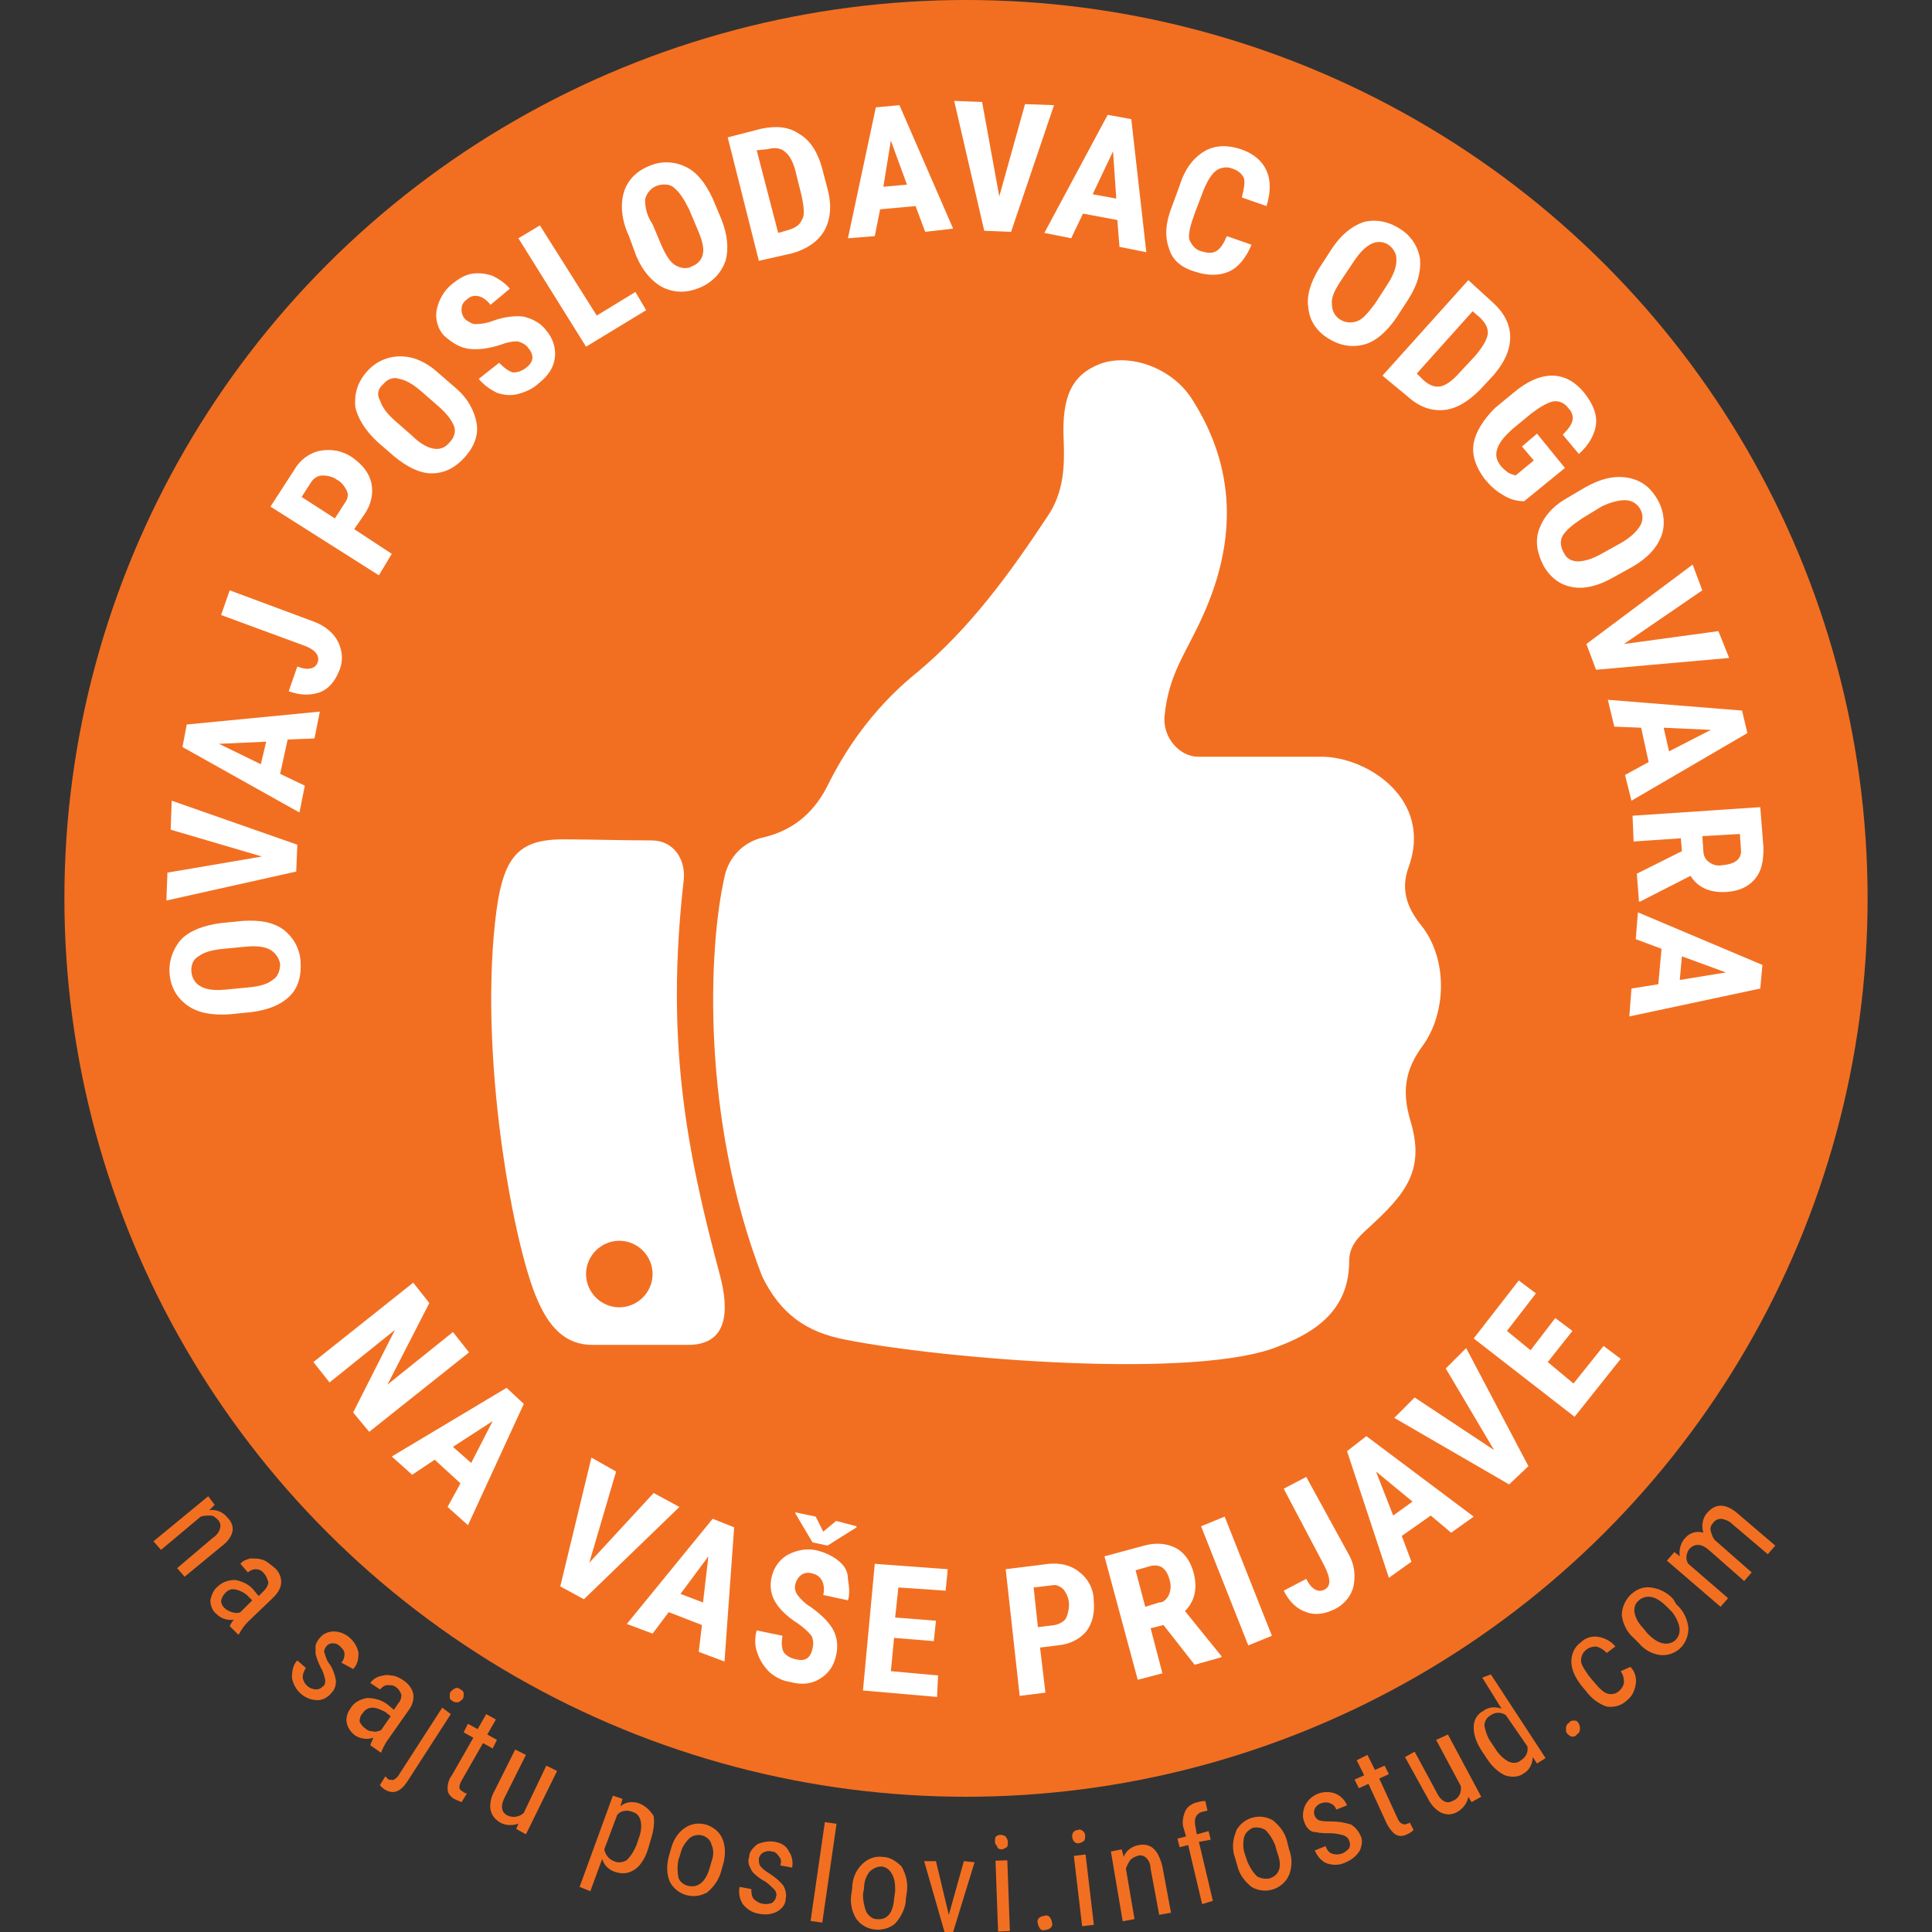
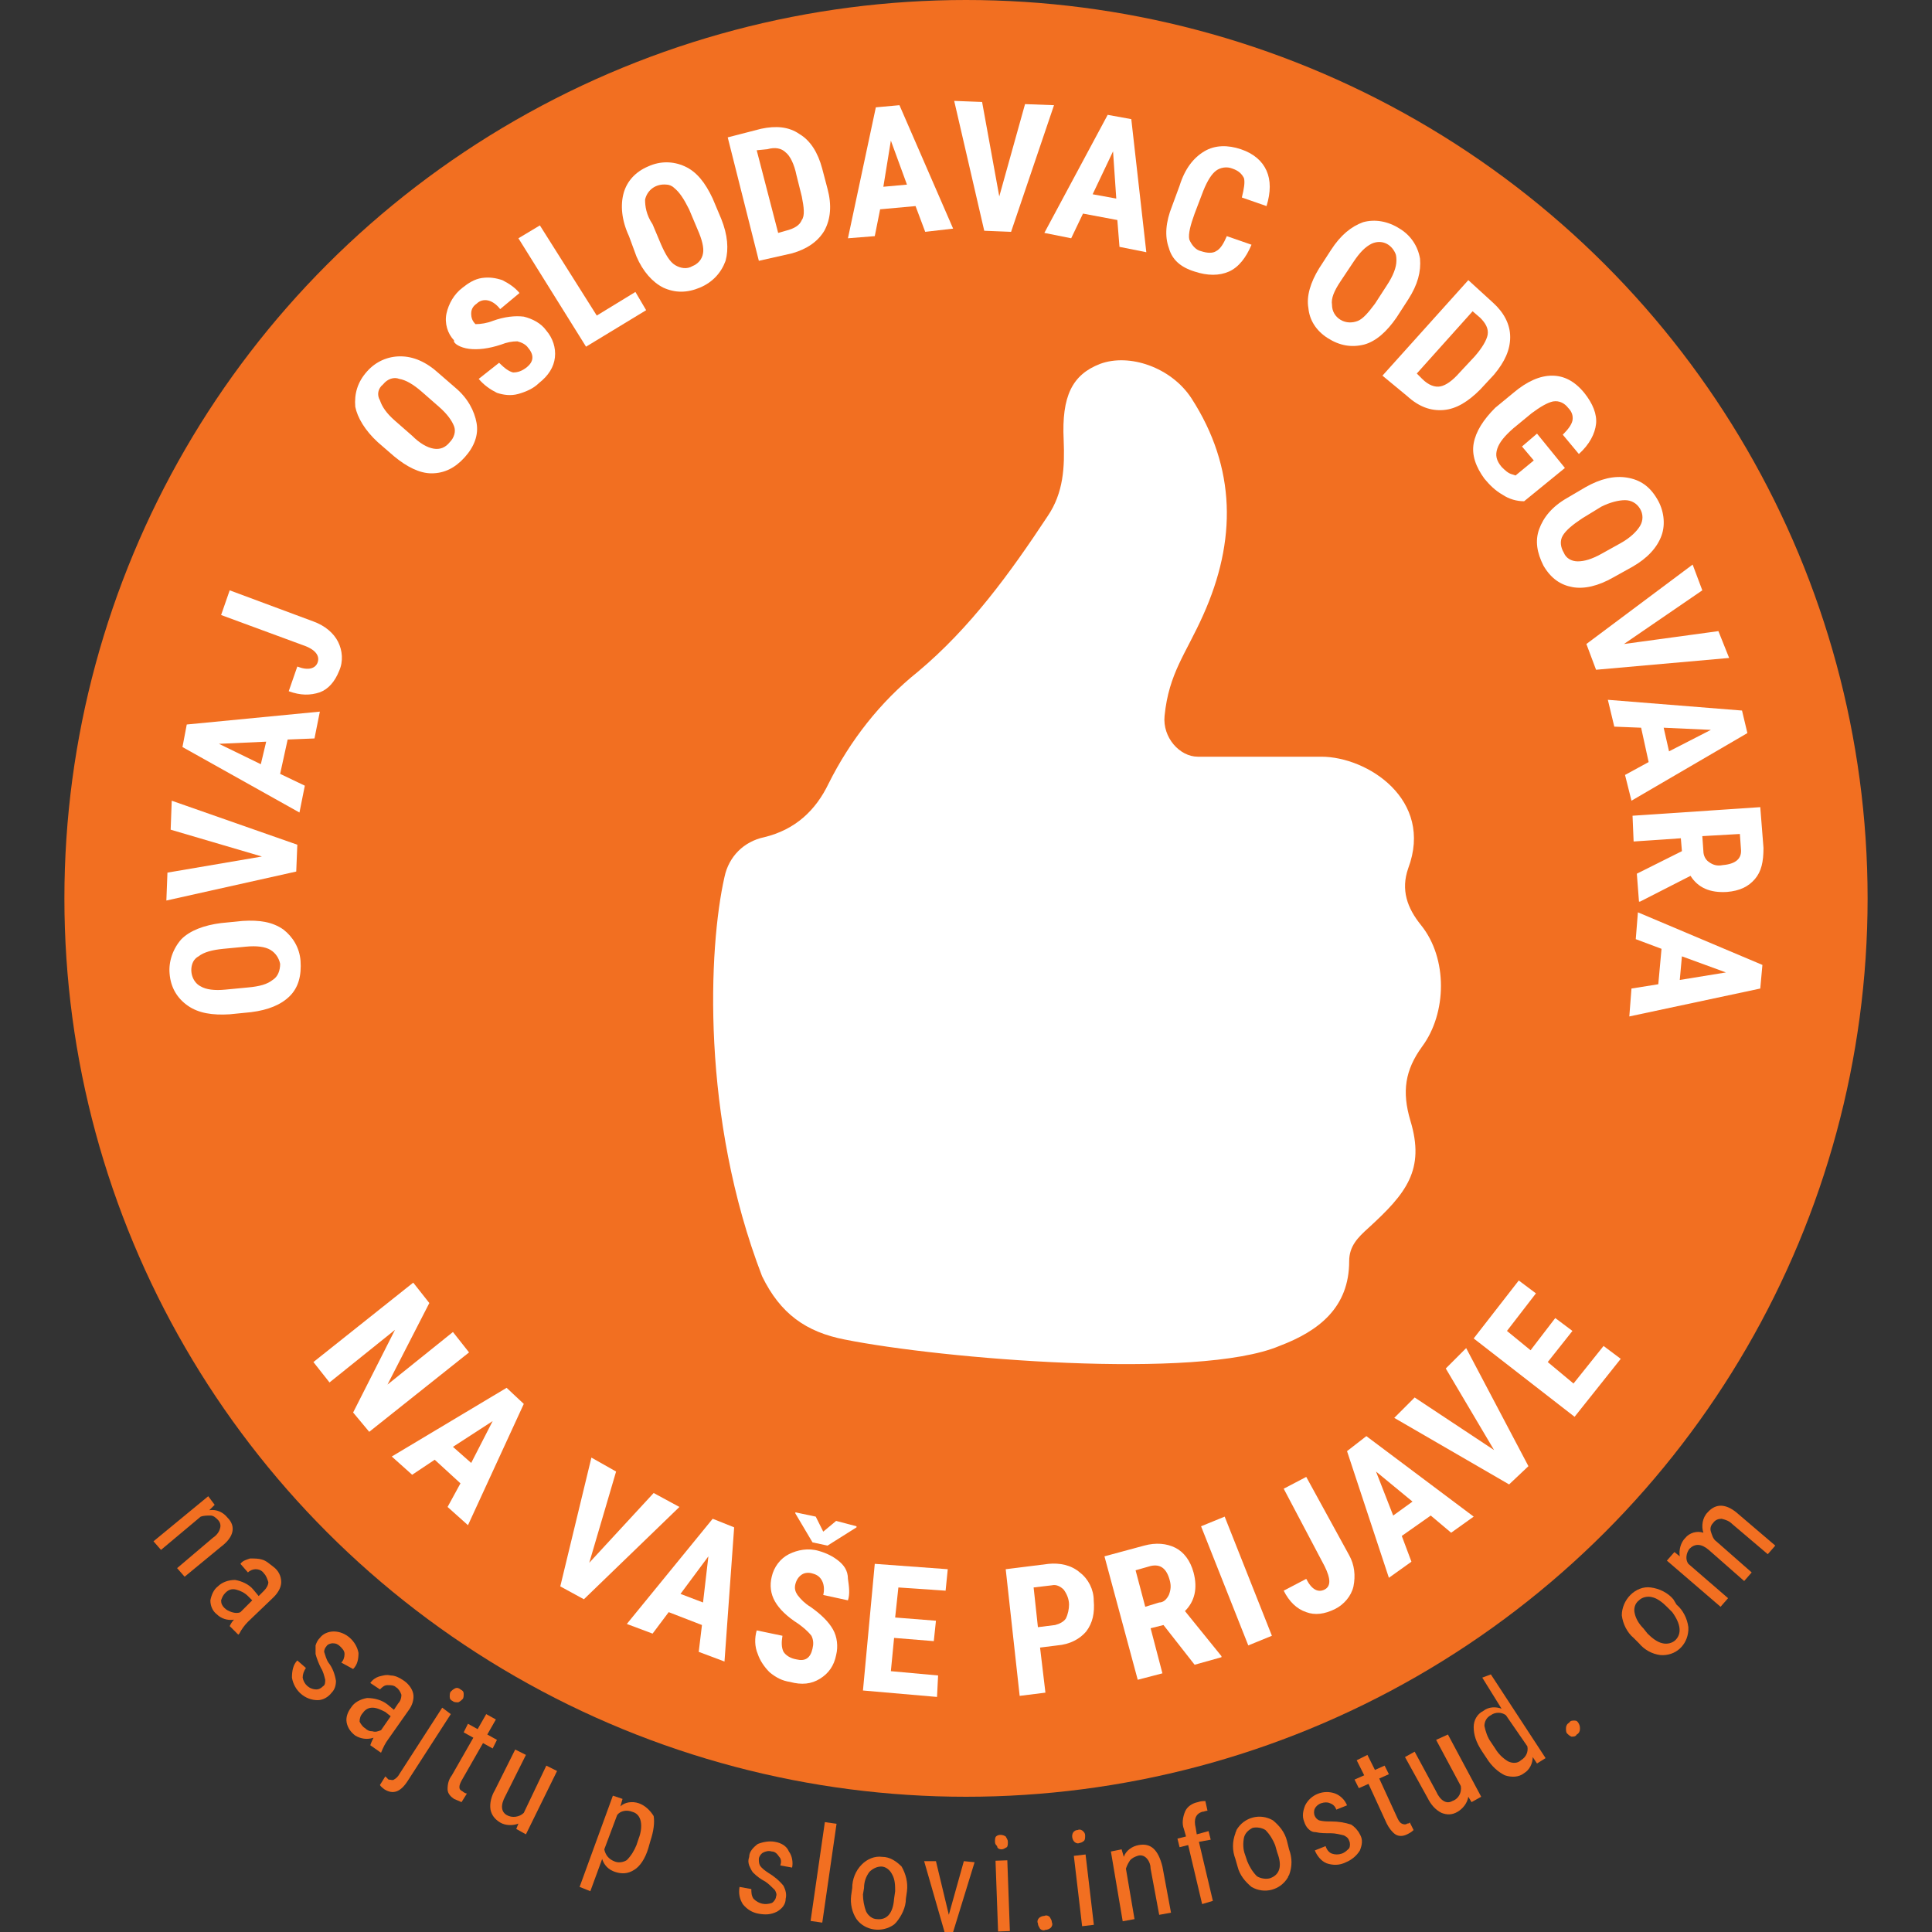
<svg xmlns="http://www.w3.org/2000/svg" version="1.1" id="Layer_1" x="0px" y="0px" viewBox="0 0 180 180" style="enable-background:new 0 0 180 180;" xml:space="preserve">
  <rect x="0" y="0" width="180" height="180" fill="#333333" stroke="none" />
  <style type="text/css">
	.st0{fill:#F26F21;}
	.st1{fill:#FFFFFF;}
</style>
  <title>Asset 1</title>
  <ellipse class="st0" cx="90" cy="83.7" rx="84" ry="83.7" />
  <path class="st0" d="M21.2,141.4c-0.4-0.5-1-0.8-1.7-0.7l0.5-0.5l-0.6-0.8l-5.1,4.2l0.7,0.8l3.7-3.1c0.3-0.1,0.6-0.1,0.9-0.1  c0.3,0,0.5,0.2,0.7,0.4c0.2,0.2,0.3,0.5,0.2,0.8c-0.1,0.4-0.4,0.7-0.7,0.9l-3.3,2.8l0.7,0.8l3.4-2.8C21.8,143.2,22,142.2,21.2,141.4  z" />
  <path class="st0" d="M24.4,145.3c-0.3-0.1-0.7-0.1-1.1-0.1c-0.3,0.1-0.7,0.2-0.9,0.5l0.7,0.8c0.2-0.2,0.5-0.3,0.7-0.3  c0.3,0,0.6,0.1,0.8,0.4c0.2,0.2,0.3,0.5,0.4,0.8c0,0.3-0.2,0.6-0.4,0.8l-0.5,0.5l-0.5-0.6c-0.4-0.5-1.1-0.8-1.7-0.9  c-0.6,0-1.2,0.2-1.6,0.6c-0.4,0.3-0.6,0.8-0.7,1.3c0,0.5,0.2,1,0.6,1.3c0.4,0.4,1,0.6,1.6,0.5c-0.2,0.2-0.3,0.4-0.4,0.6l0.8,0.8  l0.1-0.1c0.2-0.4,0.5-0.8,0.8-1.1l2.4-2.3c0.4-0.4,0.7-0.9,0.7-1.4c0-0.6-0.3-1.1-0.7-1.4C25.1,145.7,24.8,145.4,24.4,145.3z   M22.4,150.2c-0.2,0.1-0.5,0.1-0.8,0c-0.3-0.1-0.5-0.2-0.7-0.4c-0.2-0.2-0.3-0.4-0.3-0.7c0.1-0.3,0.2-0.5,0.4-0.7  c0.3-0.3,0.6-0.4,1-0.3c0.4,0.1,0.8,0.3,1.1,0.6l0.4,0.4L22.4,150.2z" />
  <path class="st0" d="M32.9,155.5c0.4-0.4,0.5-0.9,0.5-1.5c-0.2-1.1-1.2-2-2.3-2c-0.5,0-1,0.2-1.3,0.6c-0.2,0.2-0.3,0.4-0.4,0.7  c0,0.3,0,0.5,0,0.8c0.1,0.4,0.3,0.9,0.5,1.3c0.2,0.3,0.3,0.7,0.4,1.1c0,0.2,0,0.5-0.2,0.6c-0.2,0.2-0.4,0.3-0.6,0.3  c-0.7,0-1.2-0.5-1.3-1.1c0-0.3,0.1-0.6,0.3-0.9l-0.8-0.7c-0.4,0.4-0.5,1-0.5,1.6c0.2,1.2,1.2,2.1,2.4,2.1c0.5,0,1-0.3,1.3-0.7  c0.3-0.3,0.4-0.7,0.4-1.1c-0.1-0.6-0.3-1.2-0.7-1.7c-0.2-0.3-0.3-0.7-0.4-1c0-0.2,0.1-0.4,0.2-0.5c0.1-0.2,0.4-0.3,0.6-0.3  c0.3,0,0.5,0.1,0.7,0.3c0.2,0.2,0.4,0.4,0.4,0.7c0,0.3-0.1,0.6-0.3,0.8L32.9,155.5z" />
  <path class="st0" d="M35.5,163.3L35.5,163.3c0.2-0.5,0.4-0.9,0.7-1.3l1.9-2.7c0.3-0.4,0.5-1,0.4-1.5c-0.1-0.5-0.5-1-1-1.3  c-0.3-0.2-0.7-0.4-1.1-0.4c-0.4-0.1-0.7,0-1.1,0.1c-0.3,0.1-0.6,0.3-0.8,0.6l0.9,0.6c0.2-0.2,0.4-0.4,0.7-0.4c0.3,0,0.6,0,0.8,0.2  c0.2,0.1,0.4,0.4,0.5,0.7c0,0.3-0.1,0.6-0.3,0.8l-0.4,0.6l-0.6-0.5c-0.5-0.4-1.2-0.6-1.9-0.6c-0.6,0.1-1.2,0.4-1.5,0.9  c-0.3,0.4-0.5,0.9-0.4,1.4c0.1,0.5,0.4,0.9,0.8,1.2c0.5,0.3,1.1,0.4,1.7,0.2c-0.1,0.2-0.2,0.4-0.3,0.7L35.5,163.3z M34.7,161.3  c-0.3,0-0.5-0.1-0.7-0.3c-0.2-0.1-0.4-0.4-0.5-0.6c0-0.3,0.1-0.6,0.3-0.8c0.2-0.3,0.5-0.5,0.9-0.5c0.4,0,0.8,0.2,1.2,0.4l0.5,0.4  l-0.9,1.3C35.2,161.3,35,161.4,34.7,161.3z" />
  <path class="st0" d="M42.4,157.3c-0.2,0.1-0.3,0.2-0.4,0.3c-0.1,0.1-0.1,0.3-0.1,0.5c0,0.2,0.1,0.3,0.3,0.4c0.1,0.1,0.3,0.1,0.5,0.1  c0.2-0.1,0.3-0.2,0.4-0.3c0.1-0.1,0.1-0.3,0.1-0.5c0-0.2-0.1-0.3-0.3-0.4C42.8,157.3,42.6,157.2,42.4,157.3z" />
  <path class="st0" d="M41.2,159.1l-4,6.2c-0.1,0.2-0.3,0.4-0.5,0.5c-0.1,0.1-0.3,0-0.5,0c-0.1-0.1-0.2-0.2-0.3-0.3l-0.5,0.8  c0.1,0.2,0.3,0.3,0.4,0.4c0.8,0.5,1.5,0.3,2.2-0.8l4-6.2L41.2,159.1z" />
  <path class="st0" d="M45,162.4l0.9,0.5l0.4-0.8l-0.9-0.5l0.8-1.4l-0.9-0.5l-0.8,1.4l-0.9-0.5l-0.4,0.8l0.9,0.5l-2,3.5  c-0.3,0.4-0.4,0.8-0.4,1.3c0,0.4,0.3,0.7,0.6,0.9c0.2,0.1,0.5,0.2,0.7,0.3l0.5-0.8c-0.1,0-0.3-0.1-0.4-0.2c-0.2-0.1-0.3-0.2-0.3-0.4  c0-0.2,0.1-0.4,0.2-0.6L45,162.4z" />
  <path class="st0" d="M48.8,168.9c-0.4,0.4-1.1,0.5-1.6,0.2c-0.5-0.3-0.6-0.9-0.1-1.8l1.9-3.8l-1-0.5l-1.9,3.8  c-0.3,0.5-0.5,1.2-0.4,1.8c0.1,0.5,0.4,0.9,0.9,1.2c0.5,0.3,1.2,0.3,1.7,0.1l-0.2,0.5l0.9,0.5l2.9-5.9l-1-0.5L48.8,168.9z" />
  <path class="st0" d="M59.5,168c-0.6-0.2-1.3-0.1-1.7,0.3l0.2-0.7l-0.9-0.3l-3.1,8.5l1,0.4l1.1-3c0.2,0.6,0.6,1,1.2,1.2  c0.6,0.2,1.2,0.2,1.8-0.2c0.5-0.3,1-1,1.3-2l0.2-0.7c0.3-0.9,0.4-1.7,0.3-2.3C60.6,168.7,60.1,168.2,59.5,168z M59.5,171.3l-0.2,0.6  c-0.2,0.5-0.5,1-0.9,1.4c-0.3,0.2-0.8,0.3-1.2,0.1c-0.5-0.2-0.8-0.6-0.9-1.1l1.2-3.2c0.3-0.4,0.9-0.5,1.4-0.3  c0.4,0.1,0.7,0.4,0.8,0.9C59.8,170.2,59.7,170.8,59.5,171.3z" />
-   <path class="st0" d="M65.8,170c-0.7-0.2-1.4-0.1-2,0.3c-0.7,0.5-1.1,1.2-1.3,2l-0.2,0.7c-0.2,0.8-0.2,1.6,0.1,2.3  c0.6,1.2,2.1,1.7,3.3,1.1c0.1,0,0.2-0.1,0.2-0.1c0.6-0.5,1.1-1.2,1.3-2l0.2-0.7c0.2-0.8,0.2-1.6-0.1-2.3  C67,170.6,66.4,170.2,65.8,170z M66.3,173.4l-0.2,0.7c-0.4,1.3-1.1,1.8-2,1.6c-0.4-0.1-0.8-0.4-0.9-0.8c-0.1-0.5-0.1-1.1,0-1.6  l0.2-0.6c0.1-0.5,0.4-1,0.8-1.4c0.3-0.3,0.8-0.4,1.2-0.3c0.4,0.1,0.8,0.4,0.9,0.9C66.5,172.3,66.5,172.9,66.3,173.4z" />
  <path class="st0" d="M72.2,171.6c-0.5-0.1-1.1,0-1.6,0.2c-0.4,0.3-0.8,0.7-0.8,1.2c-0.1,0.3-0.1,0.5,0,0.8c0.1,0.2,0.2,0.5,0.4,0.7  c0.3,0.3,0.7,0.6,1.1,0.8c0.3,0.2,0.6,0.5,0.9,0.8c0.1,0.2,0.2,0.4,0.1,0.6c0,0.2-0.2,0.5-0.4,0.6c-0.6,0.2-1.2,0.1-1.7-0.4  c-0.2-0.3-0.2-0.6-0.2-0.9l-1.1-0.2c-0.1,0.6,0,1.1,0.3,1.6c0.4,0.5,0.9,0.8,1.5,0.9c0.6,0.1,1.1,0.1,1.7-0.2  c0.5-0.3,0.8-0.7,0.8-1.2c0.1-0.4,0-0.8-0.2-1.2c-0.4-0.5-0.9-0.9-1.4-1.2c-0.3-0.2-0.6-0.4-0.8-0.7c-0.1-0.2-0.1-0.4-0.1-0.6  c0-0.2,0.2-0.5,0.4-0.6c0.2-0.1,0.5-0.2,0.8-0.1c0.3,0,0.5,0.2,0.7,0.5c0.2,0.2,0.2,0.5,0.1,0.8l1.1,0.2c0.1-0.5,0-1.1-0.3-1.5  C73.3,172,72.8,171.7,72.2,171.6z" />
  <rect x="72" y="173.8" transform="matrix(0.143 -0.99 0.99 0.143 -106.838 225.396)" class="st0" width="9.3" height="1.1" />
  <path class="st0" d="M82.2,173c-0.7-0.1-1.4,0.2-1.9,0.7c-0.6,0.6-0.9,1.4-0.9,2.2l-0.1,0.7c-0.1,0.8,0.1,1.6,0.5,2.2  c0.8,1.1,2.4,1.3,3.5,0.5c0.1-0.1,0.1-0.1,0.2-0.2c0.5-0.6,0.9-1.4,0.9-2.2l0.1-0.7c0.1-0.8-0.1-1.6-0.5-2.3  C83.5,173.4,82.9,173,82.2,173z M83.3,176.9c-0.1,1.4-0.7,2-1.6,1.9c-0.4,0-0.8-0.3-1-0.7c-0.2-0.5-0.3-1.1-0.3-1.6l0.1-0.6  c0-0.6,0.2-1.1,0.5-1.5c0.3-0.3,0.7-0.5,1.1-0.5c0.4,0,0.8,0.3,1,0.7c0.3,0.5,0.3,1.1,0.3,1.6L83.3,176.9z" />
  <polygon class="st0" points="88.4,178.4 87.2,173.4 86.1,173.4 88,180 88.8,180 90.8,173.5 89.8,173.4 " />
  <rect x="92.9" y="173.4" transform="matrix(0.999 -3.612046e-02 3.612046e-02 0.999 -6.32 3.489)" class="st0" width="1.1" height="6.6" />
  <path class="st0" d="M93.3,172.3c0.2,0,0.3-0.1,0.5-0.2c0.1-0.1,0.1-0.3,0.1-0.5c0-0.2-0.1-0.3-0.2-0.5c-0.3-0.2-0.7-0.2-0.9,0  c-0.1,0.1-0.1,0.3-0.1,0.5c0,0.2,0.1,0.3,0.2,0.4C92.9,172.2,93.1,172.3,93.3,172.3z" />
  <path class="st0" d="M97.3,178.5c-0.2,0-0.4,0.1-0.5,0.2c-0.1,0.1-0.2,0.3-0.1,0.5c0,0.2,0.1,0.3,0.2,0.5c0.1,0.1,0.3,0.2,0.5,0.1  c0.2,0,0.4-0.1,0.5-0.2c0.1-0.1,0.2-0.3,0.1-0.5c0-0.2-0.1-0.3-0.2-0.5C97.7,178.5,97.5,178.4,97.3,178.5z" />
  <rect x="100.5" y="172.8" transform="matrix(0.993 -0.117 0.117 0.993 -19.967 13.074)" class="st0" width="1.1" height="6.6" />
  <path class="st0" d="M101,171.5c0.1-0.1,0.1-0.3,0.1-0.5c0-0.2-0.1-0.3-0.2-0.4c-0.1-0.1-0.3-0.2-0.5-0.1c-0.2,0-0.3,0.1-0.4,0.2  c-0.2,0.3-0.1,0.7,0.1,0.9c0.1,0.1,0.3,0.2,0.5,0.1C100.7,171.7,100.9,171.6,101,171.5z" />
  <path class="st0" d="M106.1,171.9c-0.6,0.1-1.2,0.5-1.4,1.1l-0.2-0.7l-1,0.2l1.1,6.5l1.1-0.2l-0.8-4.7c0.1-0.3,0.2-0.5,0.4-0.8  c0.2-0.2,0.4-0.3,0.7-0.4c0.3-0.1,0.6,0,0.8,0.2c0.3,0.3,0.4,0.7,0.4,1l0.8,4.3l1.1-0.2l-0.8-4.3  C107.9,172.3,107.2,171.7,106.1,171.9z" />
  <path class="st0" d="M112.8,171.4l-0.2-0.8l-1.1,0.3l-0.1-0.6c-0.2-0.8,0-1.3,0.6-1.5c0.2,0,0.3-0.1,0.5-0.1l-0.2-0.9  c-0.2,0-0.4,0-0.7,0.1c-0.5,0.1-1,0.4-1.2,0.9c-0.2,0.5-0.3,1.1-0.1,1.6l0.2,0.7l-0.8,0.2l0.2,0.8l0.8-0.2l1.3,5.5l1-0.3l-1.3-5.5  L112.8,171.4z" />
  <path class="st0" d="M119.9,171.5c-0.2-0.8-0.7-1.4-1.3-1.9c-1.2-0.7-2.7-0.3-3.4,0.9c0,0.1-0.1,0.2-0.1,0.3c-0.3,0.8-0.3,1.6,0,2.4  l0.2,0.7c0.2,0.8,0.7,1.4,1.3,1.9c1.2,0.7,2.7,0.3,3.4-0.9c0-0.1,0.1-0.2,0.1-0.2c0.3-0.8,0.3-1.6,0-2.4L119.9,171.5z M118.3,175  c-0.4,0.1-0.9,0-1.2-0.2c-0.4-0.4-0.7-0.9-0.9-1.4l-0.2-0.6c-0.2-0.5-0.2-1.1-0.1-1.6c0.1-0.4,0.4-0.7,0.8-0.9  c0.4-0.1,0.9,0,1.2,0.2c0.4,0.4,0.7,0.9,0.9,1.4l0.2,0.7C119.5,173.9,119.2,174.7,118.3,175z" />
  <path class="st0" d="M125.9,170c-0.6-0.2-1.2-0.3-1.9-0.3c-0.4,0-0.7,0-1.1-0.1c-0.2-0.1-0.3-0.2-0.4-0.4c-0.1-0.2-0.1-0.5,0-0.7  c0.1-0.2,0.3-0.4,0.6-0.5c0.3-0.1,0.6-0.1,0.8,0c0.3,0.1,0.5,0.3,0.6,0.6l1-0.4c-0.2-0.5-0.6-0.9-1.1-1.1c-1.1-0.4-2.3,0.1-2.8,1.1  c-0.2,0.5-0.3,1-0.1,1.5c0.1,0.3,0.2,0.5,0.4,0.7c0.2,0.2,0.4,0.3,0.7,0.3c0.4,0.1,0.9,0.1,1.4,0.1c0.4,0,0.8,0.1,1.2,0.2  c0.2,0.1,0.4,0.2,0.5,0.5c0.1,0.2,0.1,0.5,0,0.7c-0.2,0.2-0.4,0.4-0.7,0.5c-0.3,0.1-0.6,0.1-0.9,0c-0.3-0.1-0.5-0.4-0.6-0.7l-1,0.4  c0.2,0.5,0.6,1,1.1,1.2c0.6,0.2,1.2,0.2,1.8-0.1c0.5-0.2,1-0.6,1.3-1.1c0.2-0.5,0.3-1,0-1.5C126.5,170.5,126.2,170.2,125.9,170z" />
  <path class="st0" d="M131.1,169.9c-0.1,0.1-0.3,0.1-0.5,0c-0.2-0.1-0.3-0.3-0.4-0.5l-1.7-3.7l0.9-0.4l-0.4-0.8l-0.9,0.4l-0.7-1.4  l-1,0.5l0.7,1.4l-0.9,0.4l0.4,0.8l0.9-0.4l1.7,3.7c0.2,0.4,0.5,0.8,0.8,1c0.3,0.2,0.7,0.2,1.1,0c0.2-0.1,0.4-0.2,0.6-0.4l-0.4-0.8  C131.4,169.8,131.3,169.9,131.1,169.9z" />
  <path class="st0" d="M133.8,162.1l2.3,4.3c0.1,0.6-0.2,1.2-0.8,1.4c-0.5,0.3-1.1,0-1.5-0.9l-2-3.7l-0.9,0.5l2.1,3.8  c0.3,0.6,0.7,1.1,1.3,1.4c0.5,0.2,1,0.2,1.5-0.1c0.5-0.3,0.9-0.8,1-1.4l0.3,0.5l0.9-0.5l-3.1-5.8L133.8,162.1z" />
  <path class="st0" d="M138.1,156.3l1.8,2.9c-0.5-0.2-1.2-0.2-1.7,0.2c-0.6,0.3-0.9,0.9-0.9,1.5c0,0.7,0.2,1.4,0.8,2.3l0.4,0.6  c0.5,0.8,1.1,1.3,1.7,1.6c0.6,0.2,1.3,0.2,1.8-0.2c0.5-0.3,0.8-0.9,0.8-1.5l0.4,0.6l0.8-0.5l-5.1-7.8L138.1,156.3z M142.3,162.7  c0.1,0.5-0.1,1-0.6,1.3c-0.3,0.3-0.8,0.3-1.2,0.1c-0.5-0.3-0.9-0.7-1.2-1.2l-0.4-0.6c-0.3-0.4-0.5-1-0.6-1.5c0-0.4,0.2-0.8,0.6-1  c0.4-0.3,1-0.3,1.4,0L142.3,162.7z" />
  <path class="st0" d="M146.7,160.3c-0.2,0-0.4,0-0.5,0.2c-0.2,0.1-0.3,0.3-0.3,0.5c0,0.2,0,0.4,0.1,0.5c0.1,0.1,0.2,0.2,0.4,0.3  c0.2,0,0.4,0,0.5-0.2c0.2-0.1,0.3-0.3,0.3-0.5c0-0.2,0-0.3-0.1-0.5C147,160.4,146.9,160.3,146.7,160.3z" />
-   <path class="st0" d="M151,155.7c0.2,0.3,0.3,0.6,0.3,1c0,0.3-0.2,0.6-0.4,0.8c-0.3,0.3-0.7,0.4-1.1,0.3c-0.4-0.1-0.8-0.5-1.3-1.1  l-0.5-0.6c-0.4-0.6-0.7-1-0.7-1.4c0-0.4,0.2-0.8,0.5-1c0.2-0.2,0.6-0.3,0.9-0.3c0.4,0.1,0.7,0.3,1,0.6l0.8-0.6  c-0.4-0.5-1-0.8-1.6-0.9c-0.6-0.1-1.2,0.1-1.6,0.5c-0.6,0.4-0.9,1.1-0.9,1.8c0,0.7,0.3,1.4,0.9,2.2l0.5,0.6c0.6,0.8,1.3,1.2,1.9,1.4  c0.7,0.1,1.4-0.1,1.9-0.6c0.5-0.4,0.7-0.9,0.8-1.5c0.1-0.6-0.1-1.2-0.5-1.6L151,155.7z" />
  <path class="st0" d="M155.9,149c-0.5-0.6-1.3-1-2.1-1.1c-0.7-0.1-1.4,0.2-1.9,0.7c-0.5,0.5-0.8,1.2-0.8,1.9c0.1,0.8,0.5,1.6,1.1,2.1  l0.5,0.5c0.5,0.6,1.2,1,2,1.1c1.4,0.1,2.5-0.9,2.6-2.3c0-0.1,0-0.2,0-0.3c-0.1-0.8-0.5-1.6-1.1-2.1L155.9,149z M156.1,152.8  c-0.3,0.3-0.8,0.4-1.2,0.3c-0.5-0.1-1-0.5-1.4-0.9l-0.4-0.5c-0.4-0.4-0.7-0.9-0.8-1.4c-0.1-0.4,0-0.9,0.4-1.2  c0.3-0.3,0.8-0.4,1.2-0.3c0.5,0.1,1,0.5,1.4,0.9l0.5,0.5C156.6,151.3,156.7,152.2,156.1,152.8z" />
  <path class="st0" d="M159.1,140.9c-0.5,0.5-0.6,1.3-0.4,1.9c-0.6-0.2-1.3,0-1.7,0.5c-0.4,0.4-0.6,1.1-0.5,1.7l-0.5-0.4l-0.7,0.8  l5,4.3l0.7-0.8l-3.7-3.2c-0.3-0.4-0.2-1,0.1-1.4c0.5-0.5,1.1-0.5,1.8,0.1l3.3,2.9l0.7-0.8l-3.3-2.9c-0.3-0.2-0.4-0.6-0.5-0.9  c-0.1-0.3,0-0.6,0.2-0.8c0.2-0.3,0.5-0.4,0.8-0.4c0.4,0.1,0.7,0.2,1,0.5l3.3,2.8l0.7-0.8l-3.4-2.9  C160.9,140.1,159.9,140,159.1,140.9z" />
  <polygon class="st1" points="42.2,124.1 36.1,129 40,121.4 38.5,119.5 29.2,126.9 30.7,128.8 36.8,123.9 32.9,131.6 34.4,133.4   43.7,126 " />
  <path class="st1" d="M36.5,135.7l1.9,1.7l2.1-1.4l2.4,2.2l-1.2,2.2l1.9,1.7l5.2-11.3l-1.6-1.5L36.5,135.7z M43.9,136.3l-1.7-1.5  l3.7-2.4L43.9,136.3z" />
  <polygon class="st1" points="60.9,139.1 54.9,145.6 57.4,137.1 55.1,135.8 52.2,147.8 54.4,149 63.3,140.4 " />
  <path class="st1" d="M58.4,151.3l2.4,0.9l1.5-2l3.1,1.2l-0.3,2.5l2.4,0.9l0.9-12.5l-2-0.8L58.4,151.3z M65.5,149.3l-2.1-0.8l2.6-3.5  L65.5,149.3z" />
  <polygon class="st1" points="76.7,142.7 76,141.3 74.1,140.9 74.1,141 75.7,143.7 77.1,144 79.8,142.3 79.8,142.2 77.9,141.7 " />
  <path class="st1" d="M78.1,145.4c-0.5-0.4-1.1-0.7-1.8-0.9c-1-0.3-2-0.1-2.8,0.3c-0.8,0.4-1.4,1.2-1.6,2.1c-0.2,0.8-0.1,1.6,0.3,2.3  c0.4,0.7,1.1,1.4,2.2,2.1c0.4,0.3,0.8,0.6,1.2,1.1c0.2,0.4,0.2,0.8,0.1,1.2c-0.2,0.9-0.7,1.2-1.5,1c-0.6-0.1-1-0.4-1.2-0.7  c-0.2-0.4-0.2-0.9-0.1-1.5l-2.4-0.5c-0.2,0.7-0.2,1.5,0.1,2.2c0.2,0.6,0.6,1.2,1.1,1.7c0.6,0.5,1.2,0.8,1.9,0.9  c1.1,0.3,2,0.2,2.8-0.3c0.8-0.5,1.3-1.2,1.5-2.2c0.2-0.8,0.1-1.7-0.3-2.4c-0.4-0.7-1.1-1.4-2.1-2.1c-0.5-0.3-0.9-0.7-1.2-1.1  c-0.2-0.3-0.3-0.6-0.2-1c0.1-0.4,0.3-0.7,0.6-0.9c0.3-0.2,0.7-0.2,1-0.1c0.4,0.1,0.7,0.3,0.9,0.7c0.2,0.4,0.2,0.9,0.1,1.3l2.3,0.5  c0.2-0.6,0.1-1.3,0-2C79,146.3,78.6,145.8,78.1,145.4z" />
  <polygon class="st1" points="80.4,157.5 87.3,158.1 87.4,156.1 83,155.7 83.3,152.6 87,152.9 87.2,151 83.4,150.7 83.7,147.9   88.1,148.2 88.3,146.2 81.5,145.7 " />
  <path class="st1" d="M100.6,146.5c-0.8-0.7-1.9-0.9-2.9-0.8l-4,0.5L95,158l2.4-0.3l-0.5-4.2l1.6-0.2c1.2-0.1,2.1-0.6,2.7-1.3  c0.6-0.8,0.8-1.7,0.7-2.9C101.9,148.1,101.4,147.1,100.6,146.5z M99.3,150.8c-0.2,0.3-0.6,0.5-1,0.6l-1.6,0.2l-0.4-3.7l1.7-0.2  c0.4-0.1,0.8,0.1,1.1,0.4c0.3,0.4,0.5,0.9,0.5,1.4C99.6,149.9,99.5,150.4,99.3,150.8L99.3,150.8z" />
  <path class="st1" d="M110.4,150.1c0.9-0.9,1.2-2.1,0.8-3.6c-0.3-1.1-0.9-1.9-1.7-2.3c-0.8-0.4-1.8-0.5-2.9-0.2l-3.7,1l3.1,11.5  l2.3-0.6l-1.1-4.2l1.2-0.3l2.9,3.7l2.5-0.7l0-0.1L110.4,150.1z M108.9,148.6c-0.2,0.4-0.5,0.7-0.9,0.7l-1.3,0.4l-0.9-3.4l1.4-0.4  c0.9-0.2,1.5,0.2,1.8,1.4C109.1,147.7,109.1,148.1,108.9,148.6L108.9,148.6z" />
  <polygon class="st1" points="111.9,142.2 116.3,153.3 118.5,152.4 114.1,141.3 " />
  <path class="st1" d="M121.7,137.6l-2.1,1.1l3.8,7.2c0.6,1.2,0.6,1.9,0,2.2c-0.6,0.3-1.2,0-1.7-1l-2.1,1.1c0.5,1,1.2,1.7,2.1,2  c0.8,0.3,1.7,0.2,2.7-0.3c0.8-0.4,1.5-1.2,1.7-2.1c0.2-1,0.1-2-0.4-2.9L121.7,137.6z" />
  <path class="st1" d="M125.5,135.2l3.9,11.8l2.1-1.5l-0.9-2.4l2.7-1.9l1.9,1.6l2.1-1.5l-10-7.5L125.5,135.2z M131.6,139.9l-1.8,1.3  l-1.6-4.1L131.6,139.9z" />
  <polygon class="st1" points="134.7,127.5 139.2,135.1 131.8,130.2 129.9,132.1 140.6,138.3 142.4,136.6 136.6,125.6 " />
  <polygon class="st1" points="146.6,128.9 144.2,126.9 146.5,124 144.9,122.8 142.6,125.8 140.4,124 143.1,120.5 141.5,119.3   137.3,124.7 146.7,132 151,126.6 149.4,125.4 " />
  <path class="st1" d="M26.4,86.6c-1-0.7-2.2-0.9-3.8-0.8l-2,0.2c-1.6,0.2-2.9,0.7-3.7,1.5c-0.8,0.9-1.2,2.1-1.1,3.2  c0.1,1.3,0.7,2.3,1.7,3c1,0.7,2.3,0.9,3.9,0.8l2-0.2c1.6-0.2,2.8-0.7,3.6-1.5c0.8-0.8,1.1-1.9,1-3.3C27.9,88.3,27.3,87.3,26.4,86.6z   M25.4,91.3c-0.5,0.4-1.2,0.6-2.3,0.7L21,92.2c-1,0.1-1.8,0-2.3-0.3c-0.8-0.4-1.1-1.5-0.7-2.3c0.1-0.2,0.3-0.4,0.5-0.5  c0.5-0.4,1.3-0.6,2.3-0.7l2.1-0.2c1-0.1,1.8,0,2.3,0.3c0.5,0.3,0.8,0.8,0.9,1.3C26.1,90.4,25.9,91,25.4,91.3z" />
  <polygon class="st1" points="27.7,78.7 16,74.6 15.9,77.3 24.4,79.8 15.6,81.3 15.5,83.9 27.6,81.2 " />
  <path class="st1" d="M26.8,68.9l2.5-0.1l0.5-2.5l-12.4,1.2L17,69.6l10.9,6.1l0.5-2.5l-2.3-1.1L26.8,68.9z M24.3,71.2l-3.9-1.9  l4.4-0.2L24.3,71.2z" />
  <path class="st1" d="M29.6,61.7c-0.2,0.6-0.9,0.8-1.9,0.4l-0.8,2.3c1.1,0.4,2,0.4,2.9,0.1c0.8-0.3,1.4-1,1.8-2  c0.4-0.9,0.3-1.9-0.1-2.7c-0.4-0.8-1.2-1.5-2.3-1.9L21.4,55l-0.8,2.3l7.6,2.8C29.4,60.5,29.8,61.1,29.6,61.7z" />
-   <path class="st1" d="M36.5,51.6L33,49.3l0.9-1.3c0.7-1,0.9-2,0.7-3c-0.2-0.9-0.8-1.7-1.8-2.4c-0.9-0.6-1.9-0.8-3-0.6  c-1,0.2-1.9,0.9-2.4,1.8l-2.2,3.4l10.1,6.4L36.5,51.6z M32.1,46.9l-0.9,1.4l-3.1-2l0.9-1.4c0.2-0.3,0.6-0.6,1-0.6  c0.5,0,1,0.1,1.4,0.4c0.4,0.2,0.7,0.6,0.9,1C32.5,46.1,32.4,46.5,32.1,46.9z" />
  <path class="st1" d="M35.2,41.2l1.5,1.3c1.2,1,2.4,1.6,3.5,1.6c1.2,0,2.2-0.5,3.1-1.5c0.9-1,1.3-2.1,1.1-3.2c-0.2-1.1-0.8-2.3-2-3.3  l-1.5-1.3c-1.2-1.1-2.4-1.6-3.6-1.6c-1.2,0-2.3,0.5-3.1,1.4c-0.9,1-1.2,2.1-1.1,3.3C33.3,38.9,34,40.1,35.2,41.2z M35.7,35.8  c0.4-0.5,1-0.7,1.5-0.5c0.6,0.1,1.3,0.5,2.1,1.2l1.6,1.4c0.8,0.7,1.2,1.3,1.4,1.8c0.2,0.5,0,1.1-0.4,1.5c-0.4,0.5-0.9,0.7-1.5,0.6  c-0.6-0.1-1.3-0.5-2-1.2l-1.6-1.4c-0.8-0.7-1.2-1.3-1.4-1.9C35.1,36.8,35.2,36.2,35.7,35.8z" />
-   <path class="st1" d="M43.7,32.5c0.8,0.1,1.8,0,3-0.4c0.5-0.2,1-0.3,1.5-0.3c0.4,0.1,0.8,0.3,1,0.6c0.6,0.7,0.5,1.3-0.1,1.8  c-0.5,0.4-0.9,0.5-1.3,0.5c-0.4-0.1-0.8-0.4-1.3-0.9l-1.9,1.5c0.5,0.6,1.1,1,1.7,1.3c0.6,0.2,1.3,0.3,2,0.1c0.7-0.2,1.4-0.5,1.9-1  c0.9-0.7,1.4-1.5,1.5-2.4c0.1-0.9-0.2-1.8-0.8-2.5c-0.5-0.7-1.3-1.1-2.1-1.3c-0.8-0.1-1.8,0-2.9,0.4c-0.5,0.2-1.1,0.3-1.6,0.3  c-0.3,0-0.6-0.2-0.9-0.4c-0.3-0.3-0.4-0.6-0.4-1c0-0.4,0.2-0.7,0.5-0.9c0.3-0.3,0.7-0.4,1.1-0.3c0.4,0.1,0.8,0.4,1.1,0.8l1.8-1.5  c-0.4-0.5-1-0.9-1.6-1.2c-0.6-0.2-1.2-0.3-1.9-0.2c-0.7,0.1-1.3,0.5-1.8,0.9c-0.8,0.6-1.3,1.5-1.5,2.4c-0.2,0.9,0.1,1.9,0.7,2.5  C42.2,32,42.9,32.4,43.7,32.5z" />
+   <path class="st1" d="M43.7,32.5c0.8,0.1,1.8,0,3-0.4c0.5-0.2,1-0.3,1.5-0.3c0.4,0.1,0.8,0.3,1,0.6c0.6,0.7,0.5,1.3-0.1,1.8  c-0.5,0.4-0.9,0.5-1.3,0.5c-0.4-0.1-0.8-0.4-1.3-0.9l-1.9,1.5c0.5,0.6,1.1,1,1.7,1.3c0.6,0.2,1.3,0.3,2,0.1c0.7-0.2,1.4-0.5,1.9-1  c0.9-0.7,1.4-1.5,1.5-2.4c0.1-0.9-0.2-1.8-0.8-2.5c-0.5-0.7-1.3-1.1-2.1-1.3c-0.8-0.1-1.8,0-2.9,0.4c-0.5,0.2-1.1,0.3-1.6,0.3  c-0.3-0.3-0.4-0.6-0.4-1c0-0.4,0.2-0.7,0.5-0.9c0.3-0.3,0.7-0.4,1.1-0.3c0.4,0.1,0.8,0.4,1.1,0.8l1.8-1.5  c-0.4-0.5-1-0.9-1.6-1.2c-0.6-0.2-1.2-0.3-1.9-0.2c-0.7,0.1-1.3,0.5-1.8,0.9c-0.8,0.6-1.3,1.5-1.5,2.4c-0.2,0.9,0.1,1.9,0.7,2.5  C42.2,32,42.9,32.4,43.7,32.5z" />
  <polygon class="st1" points="60.2,28.9 59.2,27.2 55.6,29.4 50.3,21 48.3,22.2 54.6,32.3 " />
  <path class="st1" d="M59.3,23.9c0.6,1.4,1.5,2.4,2.5,2.9c1.1,0.5,2.2,0.5,3.4,0c1.2-0.5,2-1.4,2.4-2.5c0.3-1.1,0.2-2.4-0.4-3.9  l-0.8-1.9c-0.7-1.5-1.5-2.5-2.6-3c-1.1-0.5-2.3-0.5-3.4,0c-1.2,0.5-2,1.4-2.3,2.5c-0.3,1.1-0.2,2.5,0.5,4L59.3,23.9z M60.1,18.6  c0.2-0.9,1-1.5,2-1.4c0.2,0,0.5,0.1,0.7,0.3c0.5,0.4,0.9,1,1.4,2l0.8,1.9c0.4,0.9,0.6,1.7,0.5,2.2c-0.1,0.6-0.5,1-1,1.2  c-0.5,0.3-1.1,0.2-1.6-0.1c-0.5-0.3-0.9-1-1.3-1.9l-0.8-1.9C60.2,20,60.1,19.2,60.1,18.6z" />
  <path class="st1" d="M73.8,23.6c1.4-0.4,2.4-1.1,3-2.1c0.6-1.1,0.7-2.4,0.3-3.9l-0.5-1.9c-0.4-1.5-1.1-2.6-2.1-3.2  c-1-0.7-2.2-0.8-3.6-0.5l-3.1,0.8l2.9,11.5L73.8,23.6z M71.5,13.9c0.7-0.2,1.3-0.1,1.7,0.3c0.4,0.3,0.8,1.1,1,2.1l0.5,2  c0.2,1,0.3,1.8,0,2.2c-0.2,0.5-0.7,0.8-1.5,1l-0.7,0.2l-2-7.7L71.5,13.9z" />
  <path class="st1" d="M82,19.5l3.3-0.3l0.9,2.4l2.6-0.3L83.8,9.8L81.6,10L79,22.2l2.5-0.2L82,19.5z M83,13.1l1.5,4.1l-2.2,0.2  L83,13.1z" />
  <polygon class="st1" points="94.2,21.6 98.2,9.8 95.5,9.7 93.1,18.3 91.5,9.5 88.9,9.4 91.7,21.5 " />
  <path class="st1" d="M99.8,22.2l1.1-2.3l3.2,0.6l0.2,2.5l2.5,0.5l-1.4-12.4l-2.2-0.4l-5.9,11L99.8,22.2z M103.7,14.1l0.3,4.4  l-2.2-0.4L103.7,14.1z" />
  <path class="st1" d="M111.3,25.3c1.2,0.4,2.3,0.4,3.2,0c0.9-0.4,1.6-1.3,2.1-2.5l-2.3-0.8c-0.3,0.7-0.6,1.2-1,1.4  c-0.3,0.2-0.8,0.2-1.4,0c-0.5-0.1-0.9-0.6-1.1-1.1c-0.1-0.5,0.1-1.3,0.5-2.4l0.8-2.1c0.4-1,0.8-1.6,1.2-1.9c0.4-0.3,1-0.4,1.5-0.2  c0.6,0.2,0.9,0.5,1.1,0.9c0.1,0.4,0,1-0.2,1.8l2.3,0.8c0.4-1.3,0.4-2.4,0-3.3c-0.4-0.9-1.2-1.6-2.4-2c-1.2-0.4-2.4-0.4-3.4,0.2  c-1,0.6-1.8,1.6-2.3,3.2l-0.7,1.9c-0.6,1.5-0.7,2.8-0.3,3.9C109.2,24.2,110,24.9,111.3,25.3z" />
  <path class="st1" d="M123.7,31.5c1.1,0.7,2.2,0.9,3.4,0.6c1.1-0.3,2.1-1.2,3-2.5l1.1-1.7c0.9-1.4,1.2-2.6,1.1-3.8  c-0.2-1.2-0.9-2.2-1.9-2.8c-1.1-0.7-2.3-0.9-3.4-0.6c-1.1,0.4-2.1,1.2-3,2.6l-1.1,1.7c-0.8,1.3-1.2,2.6-1,3.7  C122,29.8,122.6,30.8,123.7,31.5z M124.9,26.2l1.2-1.8c0.6-0.9,1.1-1.4,1.7-1.7c0.9-0.4,1.8,0,2.2,0.9c0.1,0.2,0.1,0.5,0.1,0.7  c0,0.6-0.3,1.4-0.9,2.3l-1.1,1.7c-0.6,0.8-1.1,1.4-1.6,1.6c-0.5,0.2-1.1,0.2-1.6-0.1c-0.5-0.3-0.8-0.8-0.8-1.4  C124,27.8,124.3,27.1,124.9,26.2z" />
  <path class="st1" d="M131.1,36.9c1.1,1,2.2,1.4,3.4,1.3c1.2-0.1,2.3-0.8,3.4-1.9l1.3-1.4c1-1.2,1.5-2.3,1.5-3.5  c0-1.2-0.6-2.3-1.6-3.2l-2.3-2.1l-8,8.9L131.1,36.9z M137.2,29l0.7,0.6c0.5,0.5,0.8,1,0.7,1.6c-0.1,0.5-0.5,1.2-1.2,2l-1.4,1.5  c-0.7,0.8-1.3,1.2-1.8,1.3s-1.1-0.1-1.7-0.7l-0.5-0.5L137.2,29z" />
  <path class="st1" d="M137.3,41.3c-0.2,1.1,0.2,2.2,1,3.3c0.5,0.6,1,1.1,1.7,1.5c0.6,0.4,1.3,0.6,2,0.6l3.8-3.1l-2.6-3.2l-1.4,1.2  l1.1,1.3l-1.7,1.4l-0.3-0.1c-0.4-0.1-0.7-0.4-1-0.7c-0.5-0.6-0.6-1.1-0.4-1.7c0.2-0.6,0.7-1.2,1.5-1.9l1.7-1.4c0.8-0.6,1.5-1,2-1.1  c0.6-0.1,1.1,0.2,1.4,0.6c0.3,0.3,0.5,0.7,0.4,1.2c-0.1,0.4-0.4,0.8-0.9,1.3l1.5,1.8c1-0.9,1.5-1.9,1.6-2.8s-0.3-1.9-1.1-2.9  c-0.9-1.1-1.9-1.6-3-1.6c-1.1,0-2.3,0.5-3.6,1.6l-1.7,1.4C138.2,39.1,137.5,40.2,137.3,41.3z" />
  <path class="st1" d="M146,46.4c-1.4,0.8-2.2,1.8-2.6,2.9c-0.4,1.1-0.2,2.2,0.4,3.4c0.7,1.2,1.6,1.8,2.7,2c1.1,0.2,2.4-0.1,3.8-0.9  l1.8-1c1.4-0.8,2.3-1.8,2.7-2.9c0.4-1.1,0.2-2.4-0.4-3.4c-0.7-1.2-1.6-1.8-2.8-2c-1.2-0.2-2.5,0.1-3.9,0.9L146,46.4z M151.4,46.6  c0.6,0,1.1,0.3,1.4,0.8c0.3,0.5,0.3,1.1,0,1.6c-0.3,0.5-0.9,1.1-1.8,1.6l-1.8,1c-0.9,0.5-1.6,0.7-2.2,0.7c-0.6,0-1.1-0.3-1.3-0.8  c-0.3-0.5-0.4-1.1-0.1-1.6c0.3-0.5,0.9-1,1.8-1.6l1.8-1.1C150,46.8,150.8,46.6,151.4,46.6z" />
  <polygon class="st1" points="148.7,62.4 161.1,61.3 160.1,58.8 151.3,60 158.6,55 157.7,52.6 147.8,60 " />
  <path class="st1" d="M152,74.6l10.8-6.3l-0.5-2.1l-12.5-1l0.6,2.5l2.5,0.1l0.7,3.2l-2.2,1.2L152,74.6z M159.4,68l-3.9,2l-0.5-2.2  L159.4,68z" />
  <path class="st1" d="M152.2,78.4l4.4-0.3l0.1,1.2l-4.2,2.1l0.2,2.6h0.1l4.7-2.4c0.7,1.1,1.8,1.6,3.4,1.5c1.2-0.1,2-0.5,2.6-1.2  s0.8-1.6,0.8-2.9l-0.3-3.8L152.1,76L152.2,78.4z M162.1,77.7l0.1,1.4c0.1,0.9-0.5,1.4-1.7,1.5c-0.5,0.1-0.9,0-1.3-0.3  c-0.3-0.2-0.5-0.6-0.5-1l-0.1-1.4L162.1,77.7z" />
  <path class="st1" d="M152.4,87.5l2.4,0.9l-0.3,3.3l-2.5,0.4l-0.2,2.6l12.2-2.6l0.2-2.2L152.6,85L152.4,87.5z M156.7,89.1l4.1,1.5  l-4.3,0.7L156.7,89.1z" />
  <path class="st1" d="M125.7,117.5c0-1.4,0.8-2.2,1.8-3.1c3.5-3.2,5.3-5.4,3.9-10c-0.8-2.7-0.5-4.7,1.1-6.9c2.3-3.1,2.4-8.2-0.1-11.3  c-1.3-1.6-1.9-3.3-1.2-5.3c2.4-6.4-3.8-10.4-8.1-10.4h-11.5c-1.7,0-3.3-1.8-3.1-3.8c0.4-4,2-5.8,3.6-9.4c3.1-6.9,3.1-13.7-1.1-20.2  c-1.9-2.9-5.8-4.2-8.5-3.2c-2.6,1-3.6,3-3.4,7.1c0.1,2.5,0,4.9-1.5,7.1c-3.5,5.3-7.2,10.4-12.1,14.5c-3.5,2.8-6.3,6.4-8.3,10.4  c-1.2,2.5-3.1,4.3-6,5c-1.9,0.4-3.3,1.8-3.7,3.7c-1.5,6.6-2.2,22.4,3.5,37.2c1.7,3.5,4.1,5.2,7.7,5.9c9,1.8,32.9,3.8,40.5,0.6  C122.9,124,125.7,121.8,125.7,117.5z" />
-   <path class="st1" d="M64.1,125.3c3.8,0,3.8-3.3,3-6.4c-3.2-11.9-5.1-22-3.4-36.9c0.2-1.9-0.9-3.7-3-3.7c-2.6,0-5.9-0.1-8.2-0.1  c-4.7,0-5.9,2-6.5,9c-1.1,12.9,1.9,28.6,3.9,33.5c1.2,3,2.8,4.6,5.3,4.6C57.5,125.3,61.8,125.3,64.1,125.3z M57.7,115.6  c1.7,0,3.1,1.4,3.1,3.1c0,1.7-1.4,3.1-3.1,3.1c-1.7,0-3.1-1.4-3.1-3.1C54.6,117,56,115.6,57.7,115.6z" />
</svg>